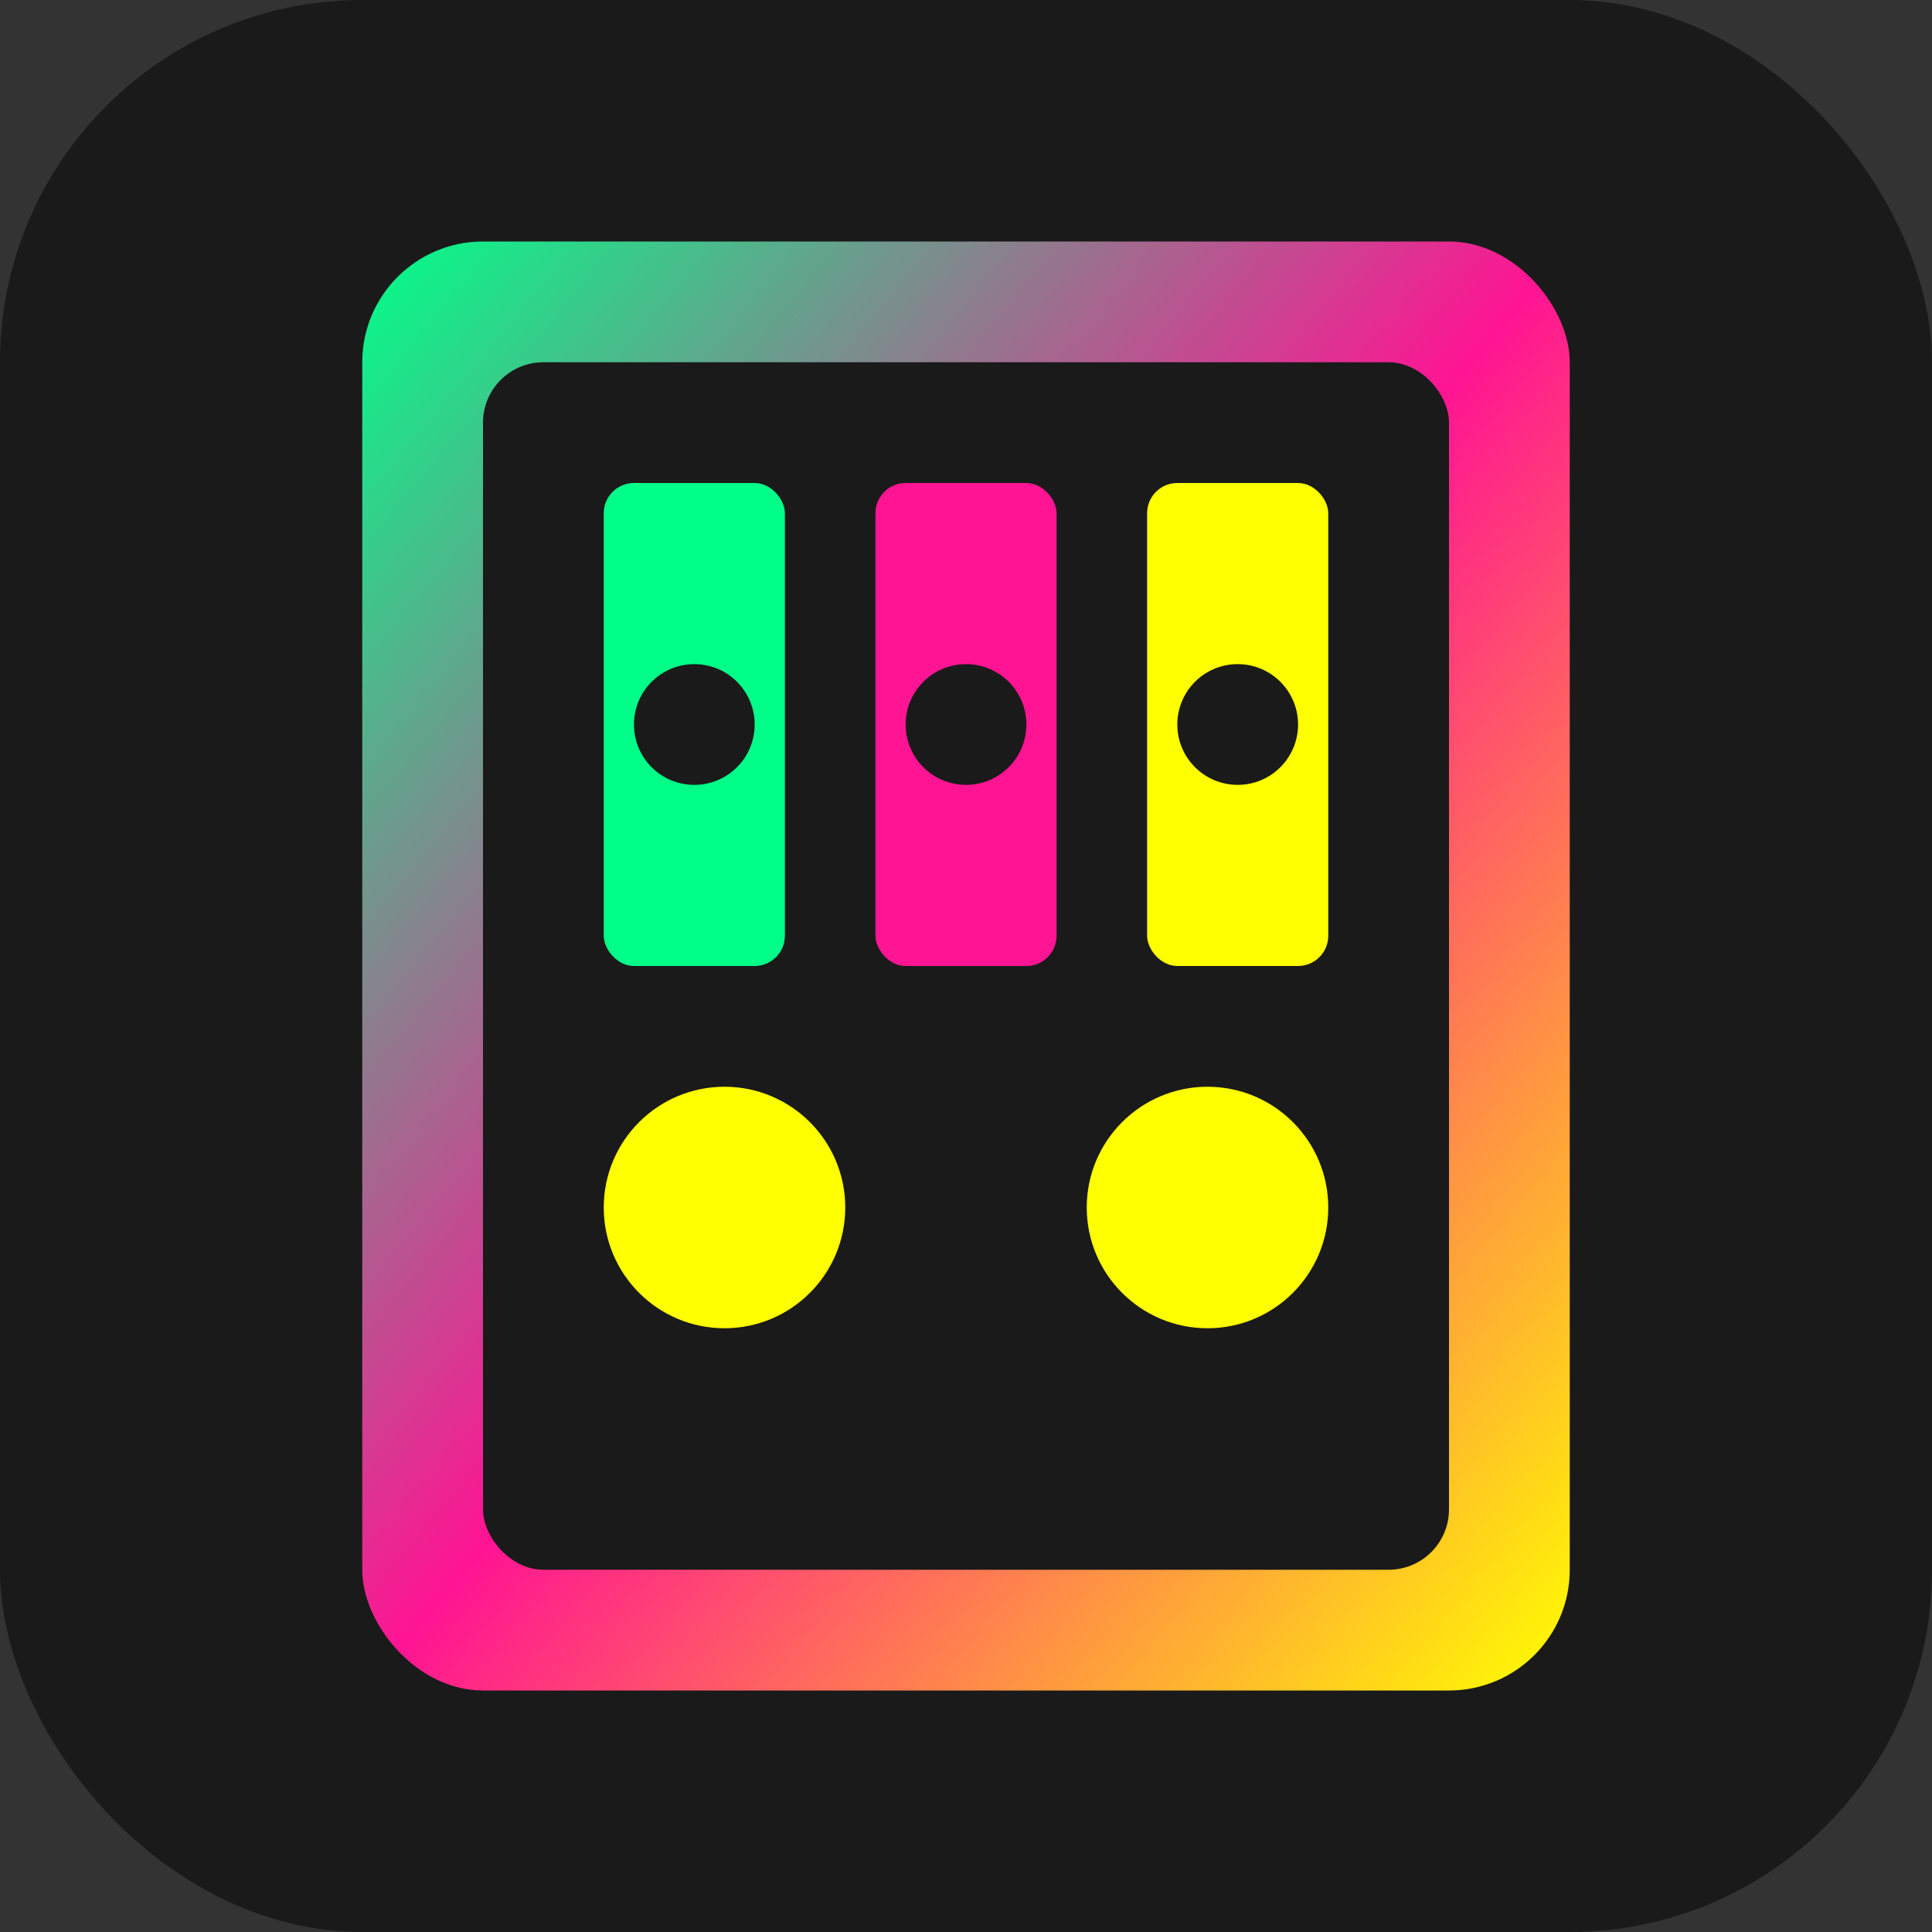
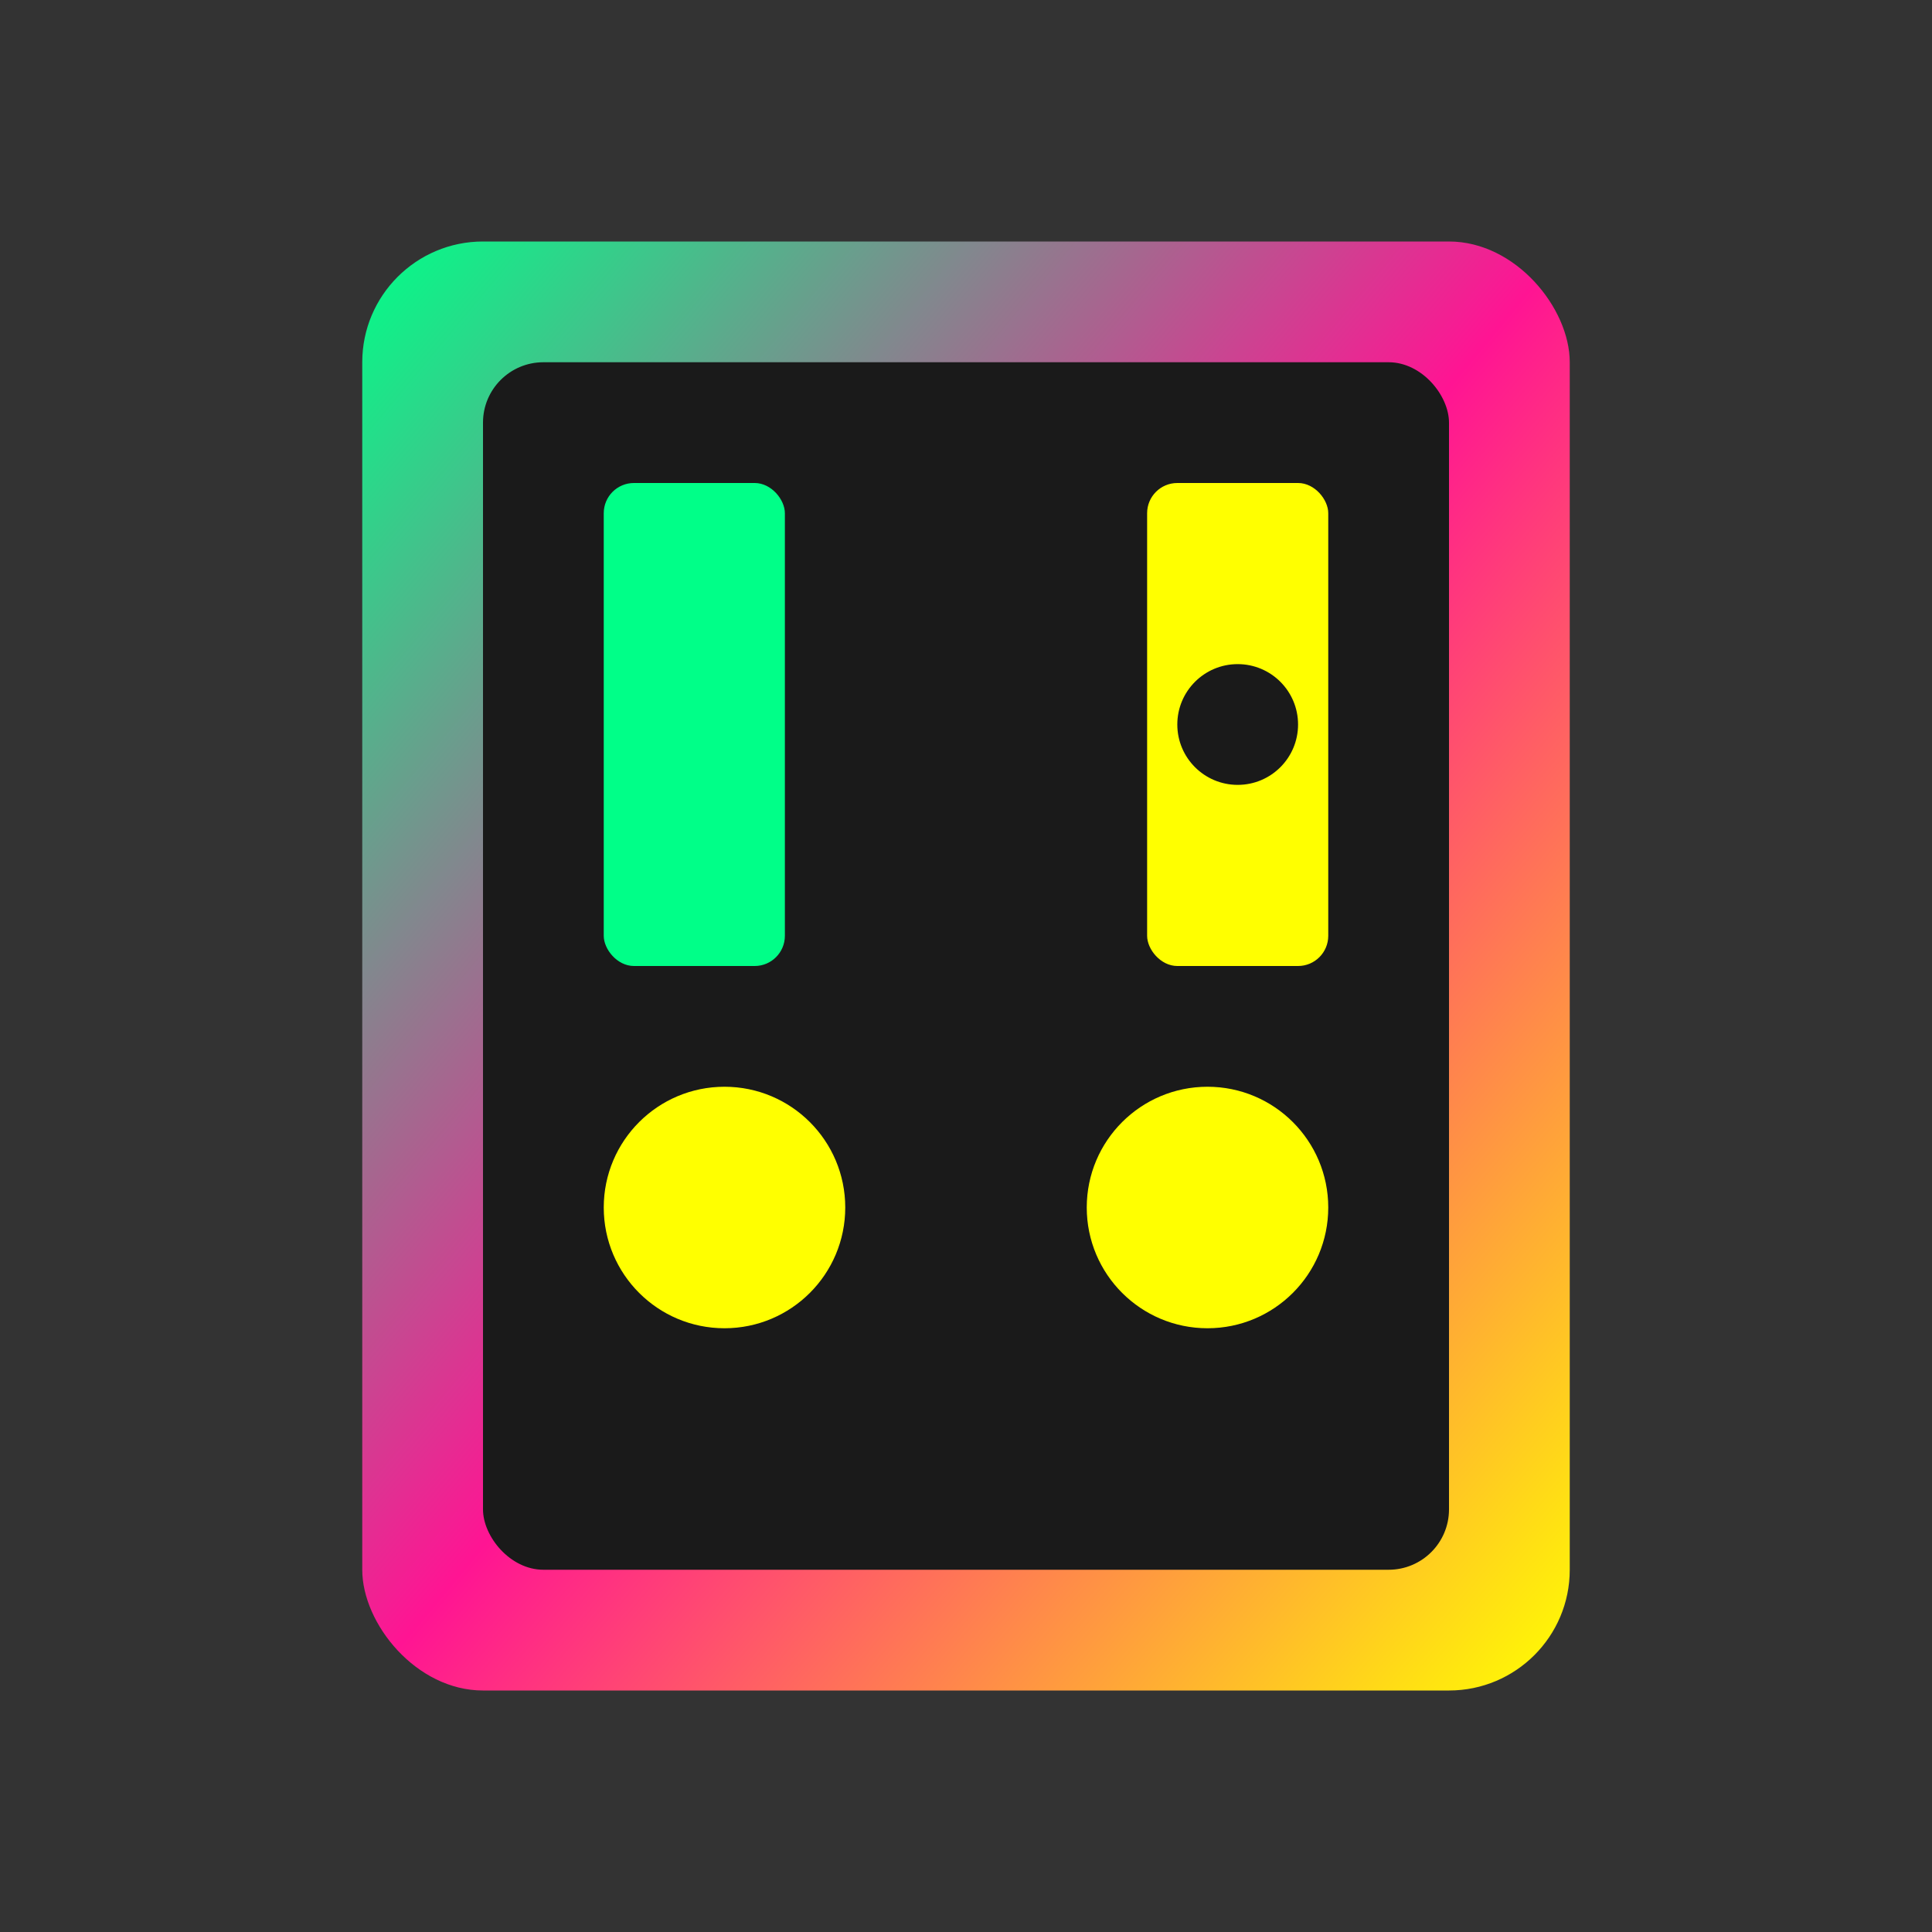
<svg xmlns="http://www.w3.org/2000/svg" viewBox="0 0 32 32" width="32" height="32">
  <rect x="0" y="0" width="32" height="32" fill="#333333" stroke="none" />
  <defs>
    <linearGradient id="faviconGradient" x1="0%" y1="0%" x2="100%" y2="100%">
      <stop offset="0%" style="stop-color:#00ff88;stop-opacity:1" />
      <stop offset="50%" style="stop-color:#ff1493;stop-opacity:1" />
      <stop offset="100%" style="stop-color:#ffff00;stop-opacity:1" />
    </linearGradient>
  </defs>
-   <rect width="32" height="32" rx="6" fill="#1a1a1a" />
  <rect x="6" y="4" width="20" height="24" rx="2" fill="url(#faviconGradient)" />
  <rect x="8" y="6" width="16" height="20" rx="1" fill="#1a1a1a" />
  <rect x="10" y="8" width="3" height="8" rx="0.5" fill="#00ff88" />
-   <rect x="14.5" y="8" width="3" height="8" rx="0.5" fill="#ff1493" />
  <rect x="19" y="8" width="3" height="8" rx="0.5" fill="#ffff00" />
-   <circle cx="11.5" cy="12" r="1" fill="#1a1a1a" />
-   <circle cx="16" cy="12" r="1" fill="#1a1a1a" />
  <circle cx="20.5" cy="12" r="1" fill="#1a1a1a" />
  <circle cx="12" cy="20" r="2" fill="#ffff00" />
  <circle cx="20" cy="20" r="2" fill="#ffff00" />
</svg>